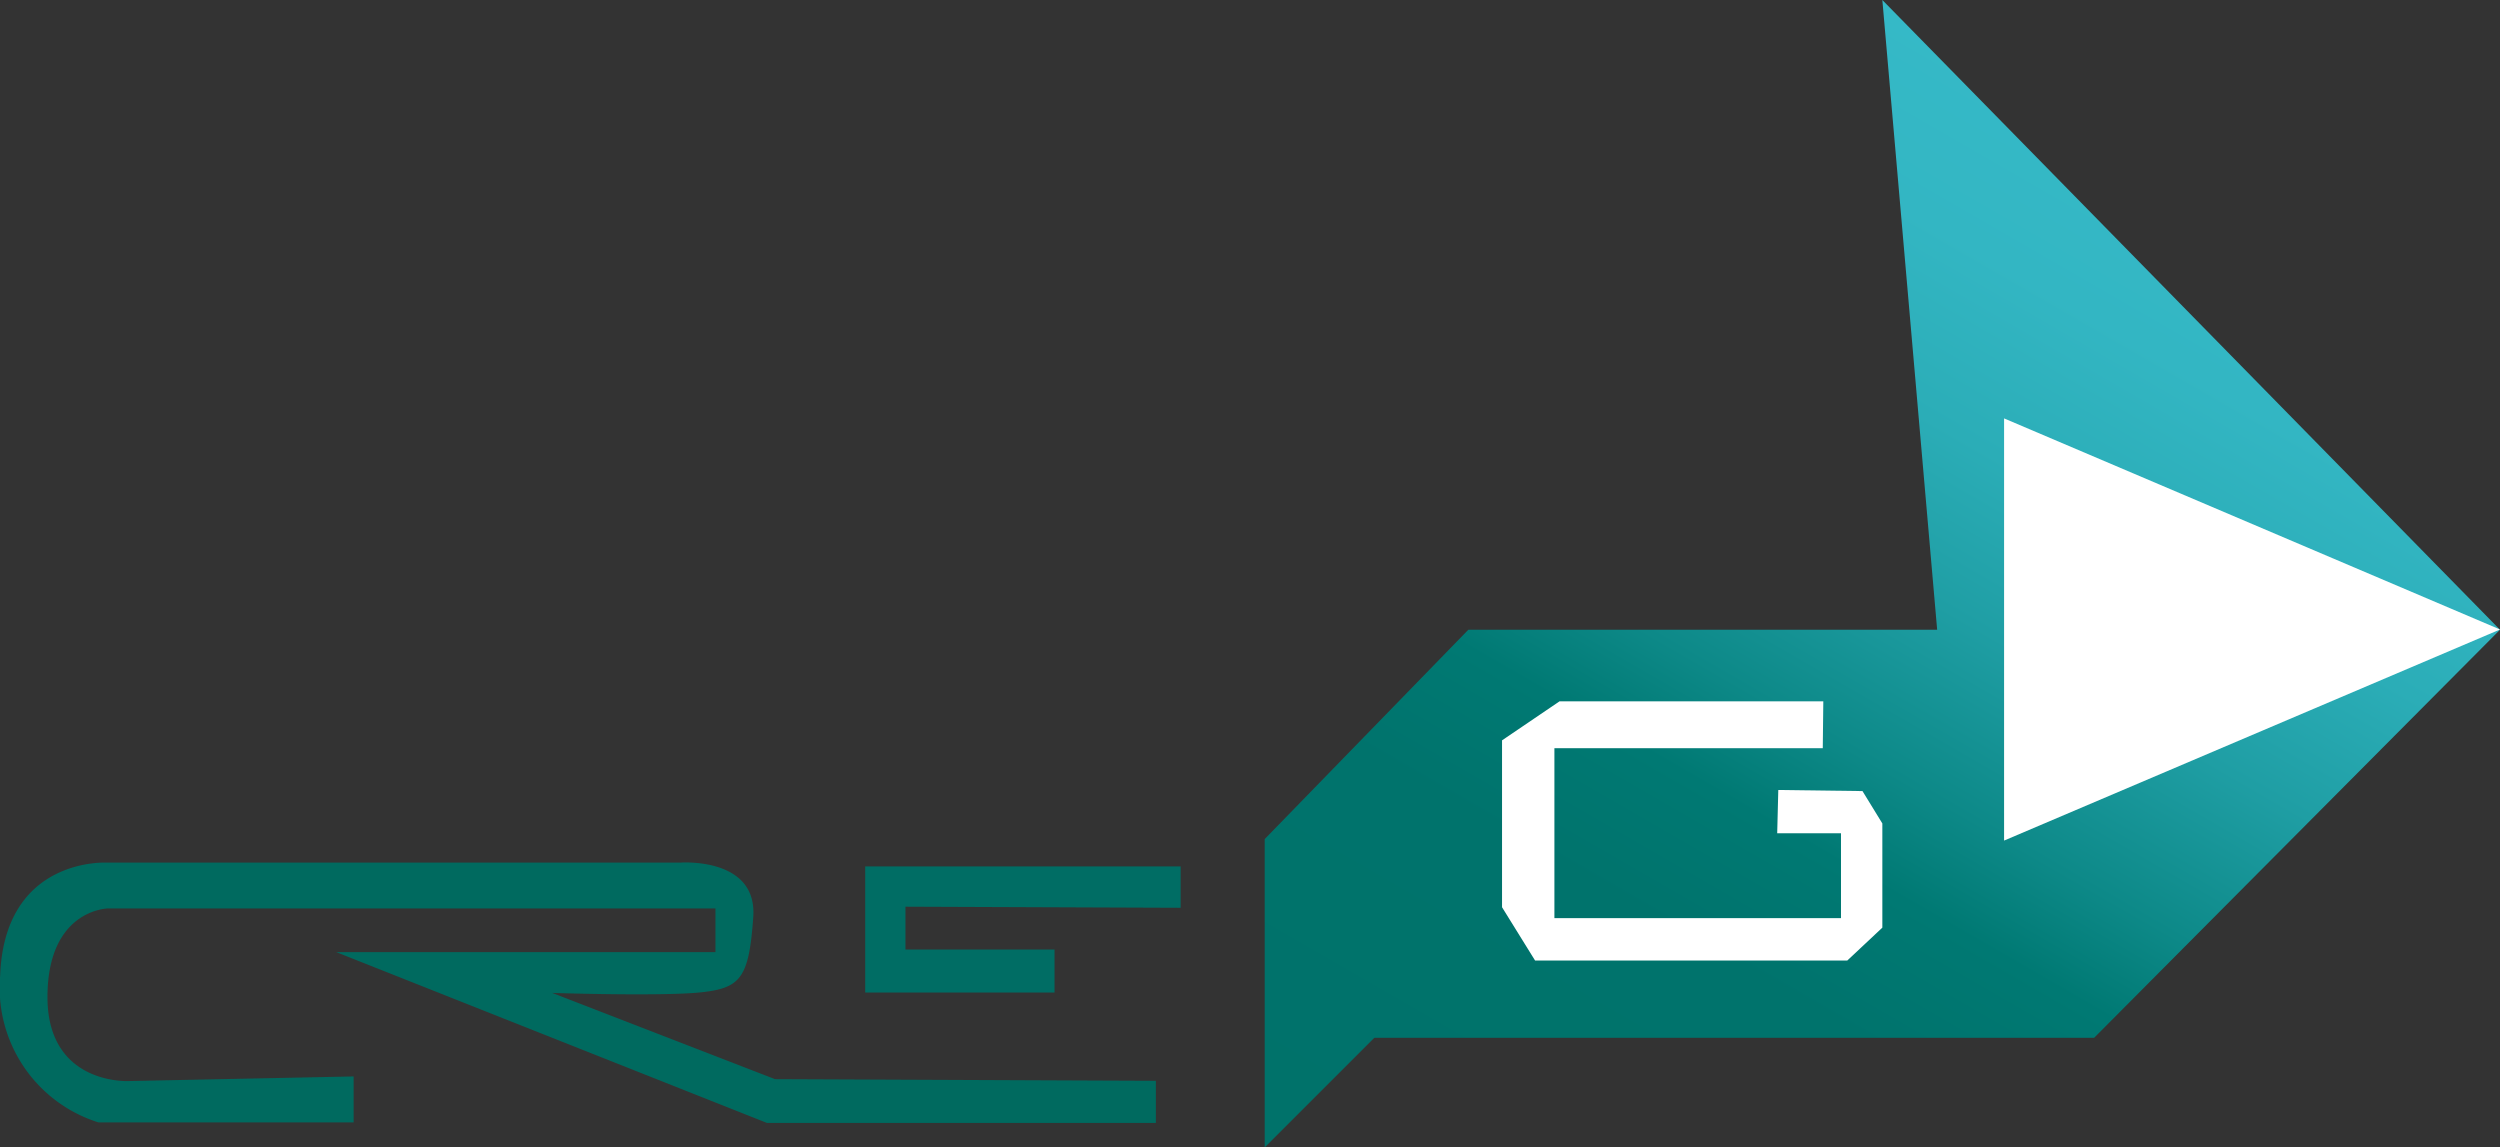
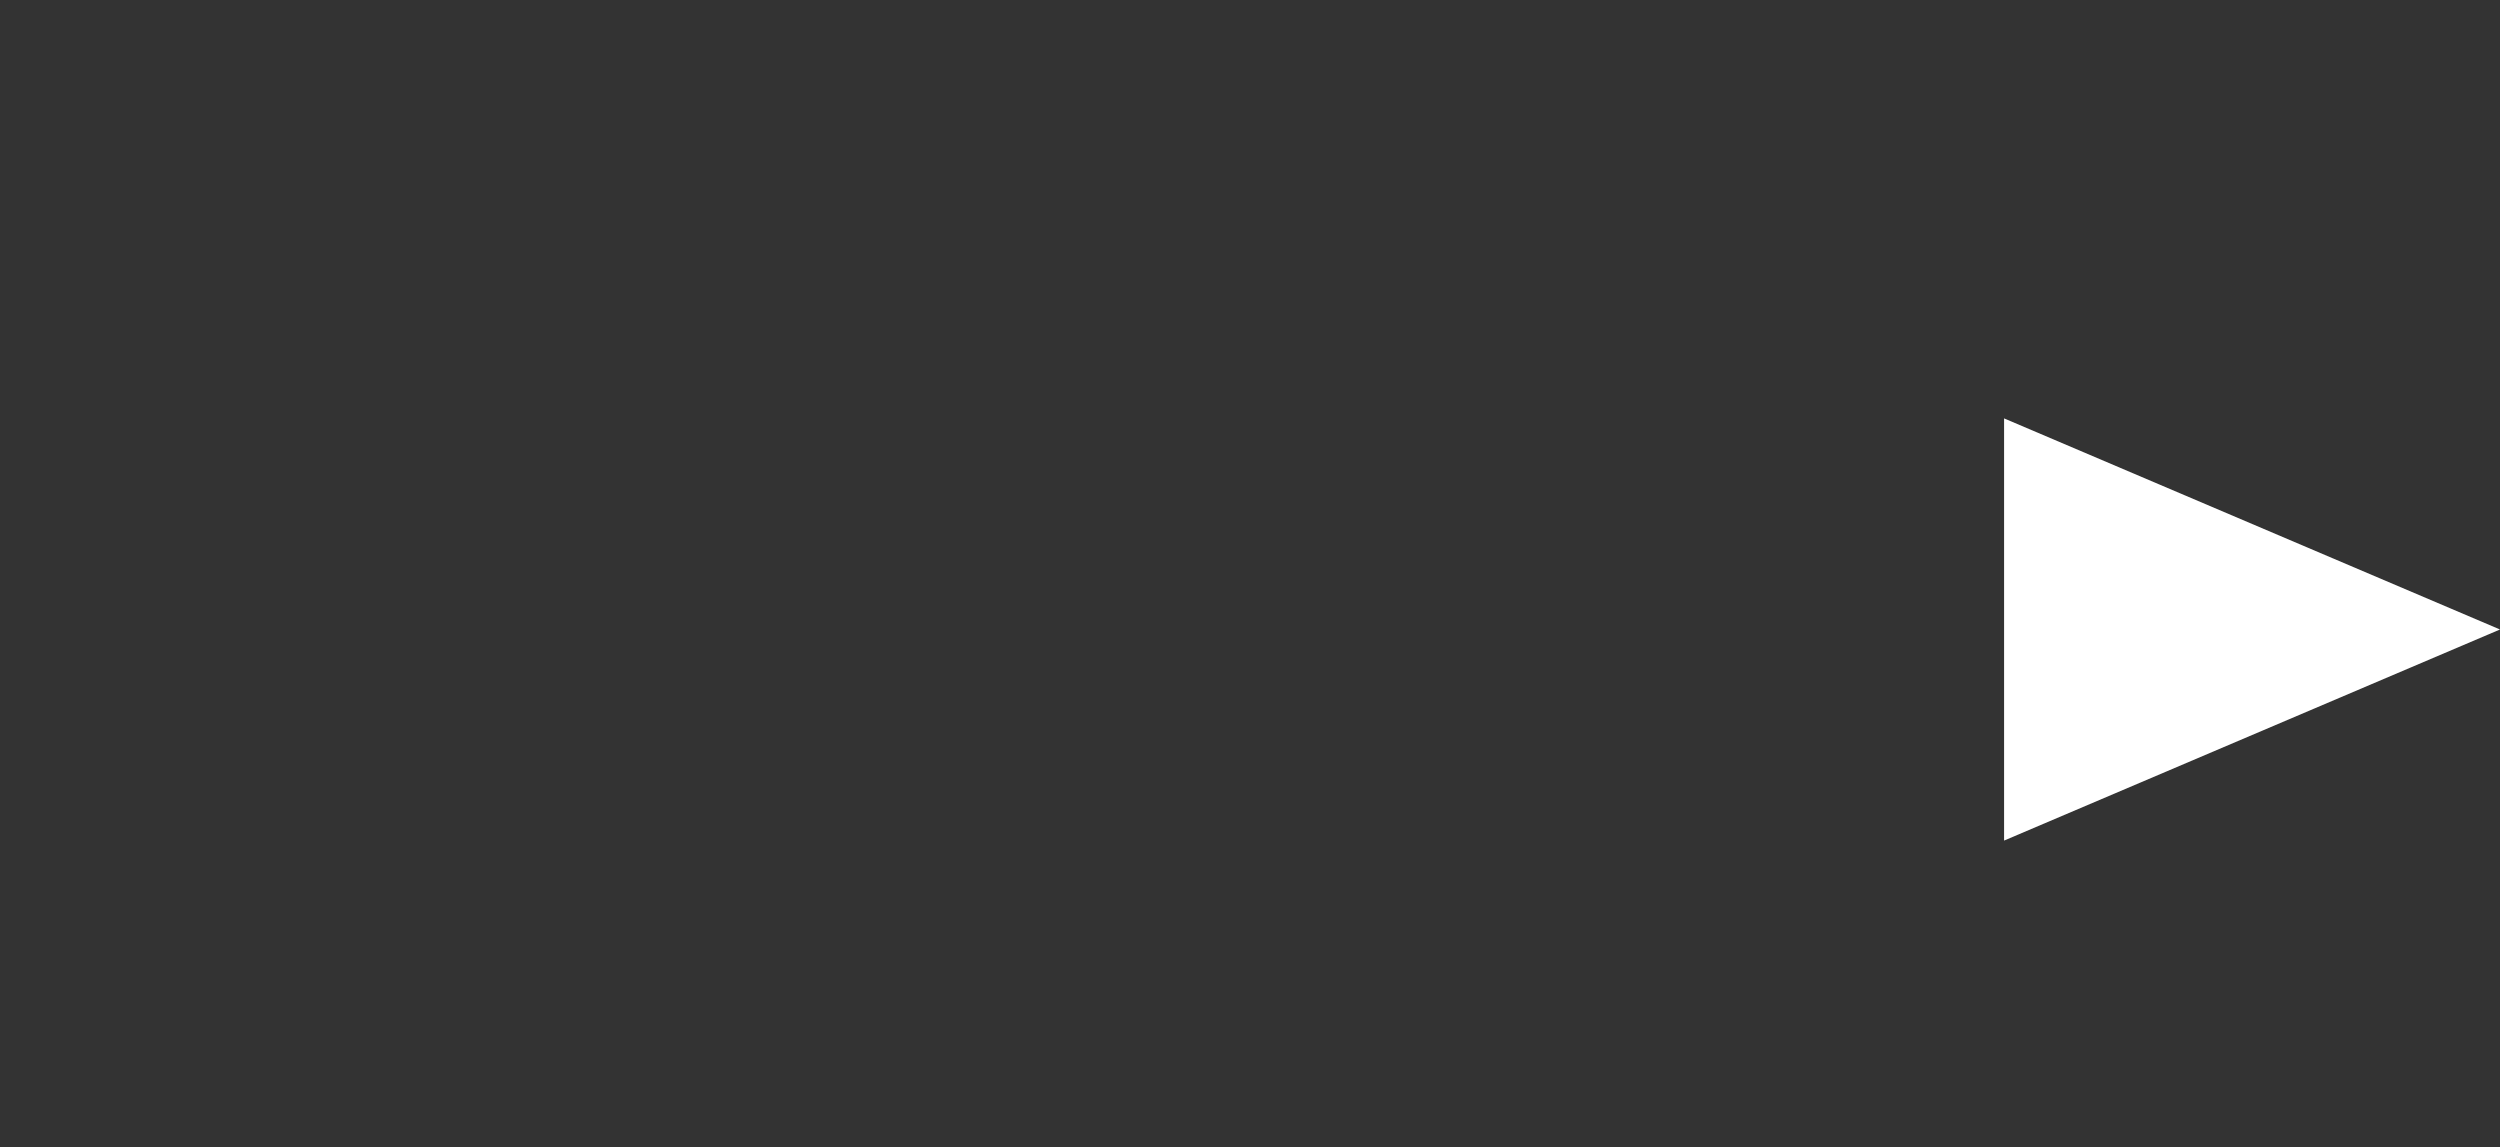
<svg xmlns="http://www.w3.org/2000/svg" id="Calque_1" data-name="Calque 1" viewBox="0 0 183.8 84.36">
  <rect x="0" y="0" width="183.8" height="84.36" fill="#333333" stroke="none" />
  <defs>
    <style>.cls-1{fill:url(#Dégradé_sans_nom_40);}.cls-2{fill:#006a5f;}.cls-3{fill:#006d64;}.cls-4{fill:#fff;}</style>
    <linearGradient id="Dégradé_sans_nom_40" x1="113.89" y1="96.43" x2="161.77" y2="13.5" gradientUnits="userSpaceOnUse">
      <stop offset="0" stop-color="#00726a" />
      <stop offset="0.3" stop-color="#00736c" />
      <stop offset="0.41" stop-color="#007973" />
      <stop offset="0.41" stop-color="#007973" />
      <stop offset="0.49" stop-color="#0d8988" />
      <stop offset="0.62" stop-color="#1f9ea4" />
      <stop offset="0.74" stop-color="#2badb7" />
      <stop offset="0.87" stop-color="#33b6c3" />
      <stop offset="1" stop-color="#35b9c7" />
    </linearGradient>
  </defs>
  <title>gre</title>
-   <polygon class="cls-1" points="142.42 46.3 107.95 46.3 92.98 61.69 92.98 84.36 101.04 76.3 153.96 76.3 183.8 46.3 138.39 0 142.42 46.3" />
-   <path class="cls-2" d="M27.4,79.14v3.38H8.64A10.37,10.37,0,0,1,1.41,71.75c.31-8.77,7.85-8.33,7.85-8.33H51.4s5.69-.44,5.38,4-.92,5.19-3.69,5.52S42,73,42,73l16.38,6.34,28,.12v3.1H57.79L26.12,70,54,70V66.79H9.33s-4.44.06-4.44,6.52,5.94,6.17,5.94,6.17Z" transform="translate(-1.4)" />
-   <polygon class="cls-3" points="66.57 66.66 66.57 69.81 77.53 69.81 77.53 72.97 63.61 72.97 63.61 63.7 86.8 63.7 86.8 66.74 66.57 66.66" />
-   <polygon class="cls-4" points="134.01 55.01 114.28 55.01 114.28 67.5 135.35 67.5 135.35 61.26 130.66 61.26 130.74 58.08 136.93 58.16 138.39 60.54 138.39 68.2 135.81 70.62 112.86 70.62 110.43 66.7 110.43 54.43 114.66 51.56 134.05 51.56 134.01 55.01" />
  <polygon class="cls-4" points="147.34 30.76 147.34 61.8 183.8 46.28 147.34 30.76" />
</svg>